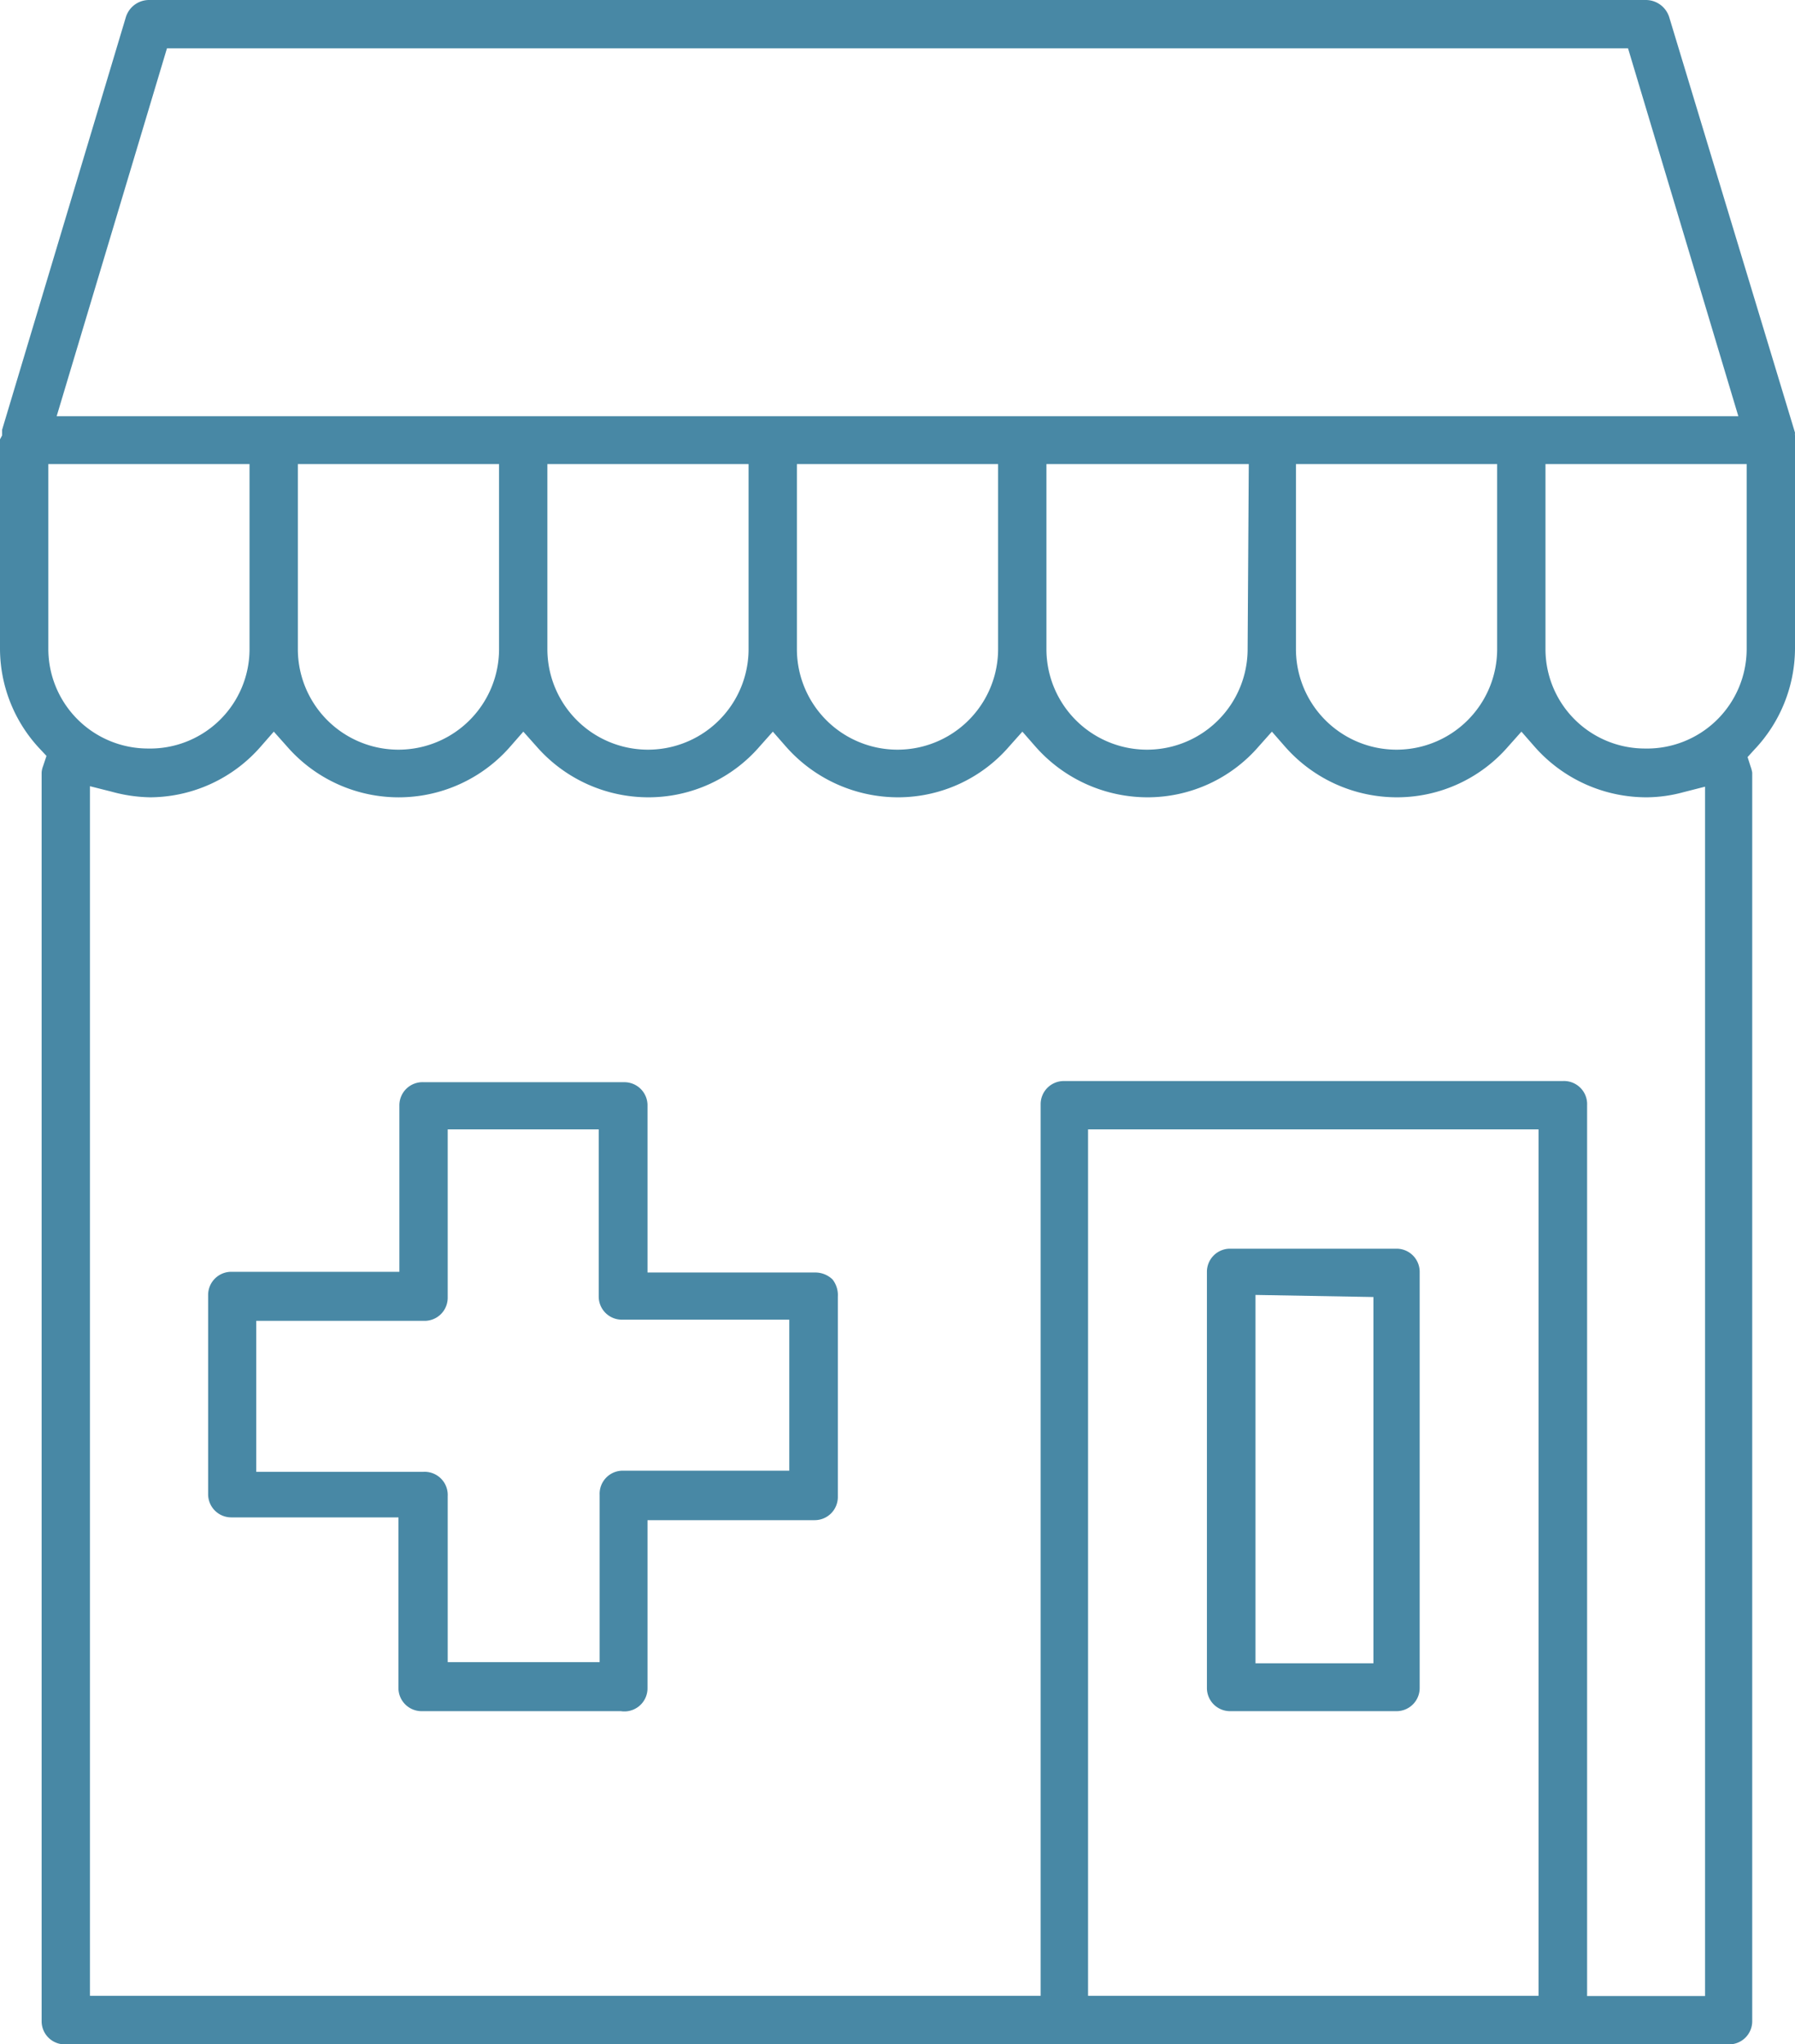
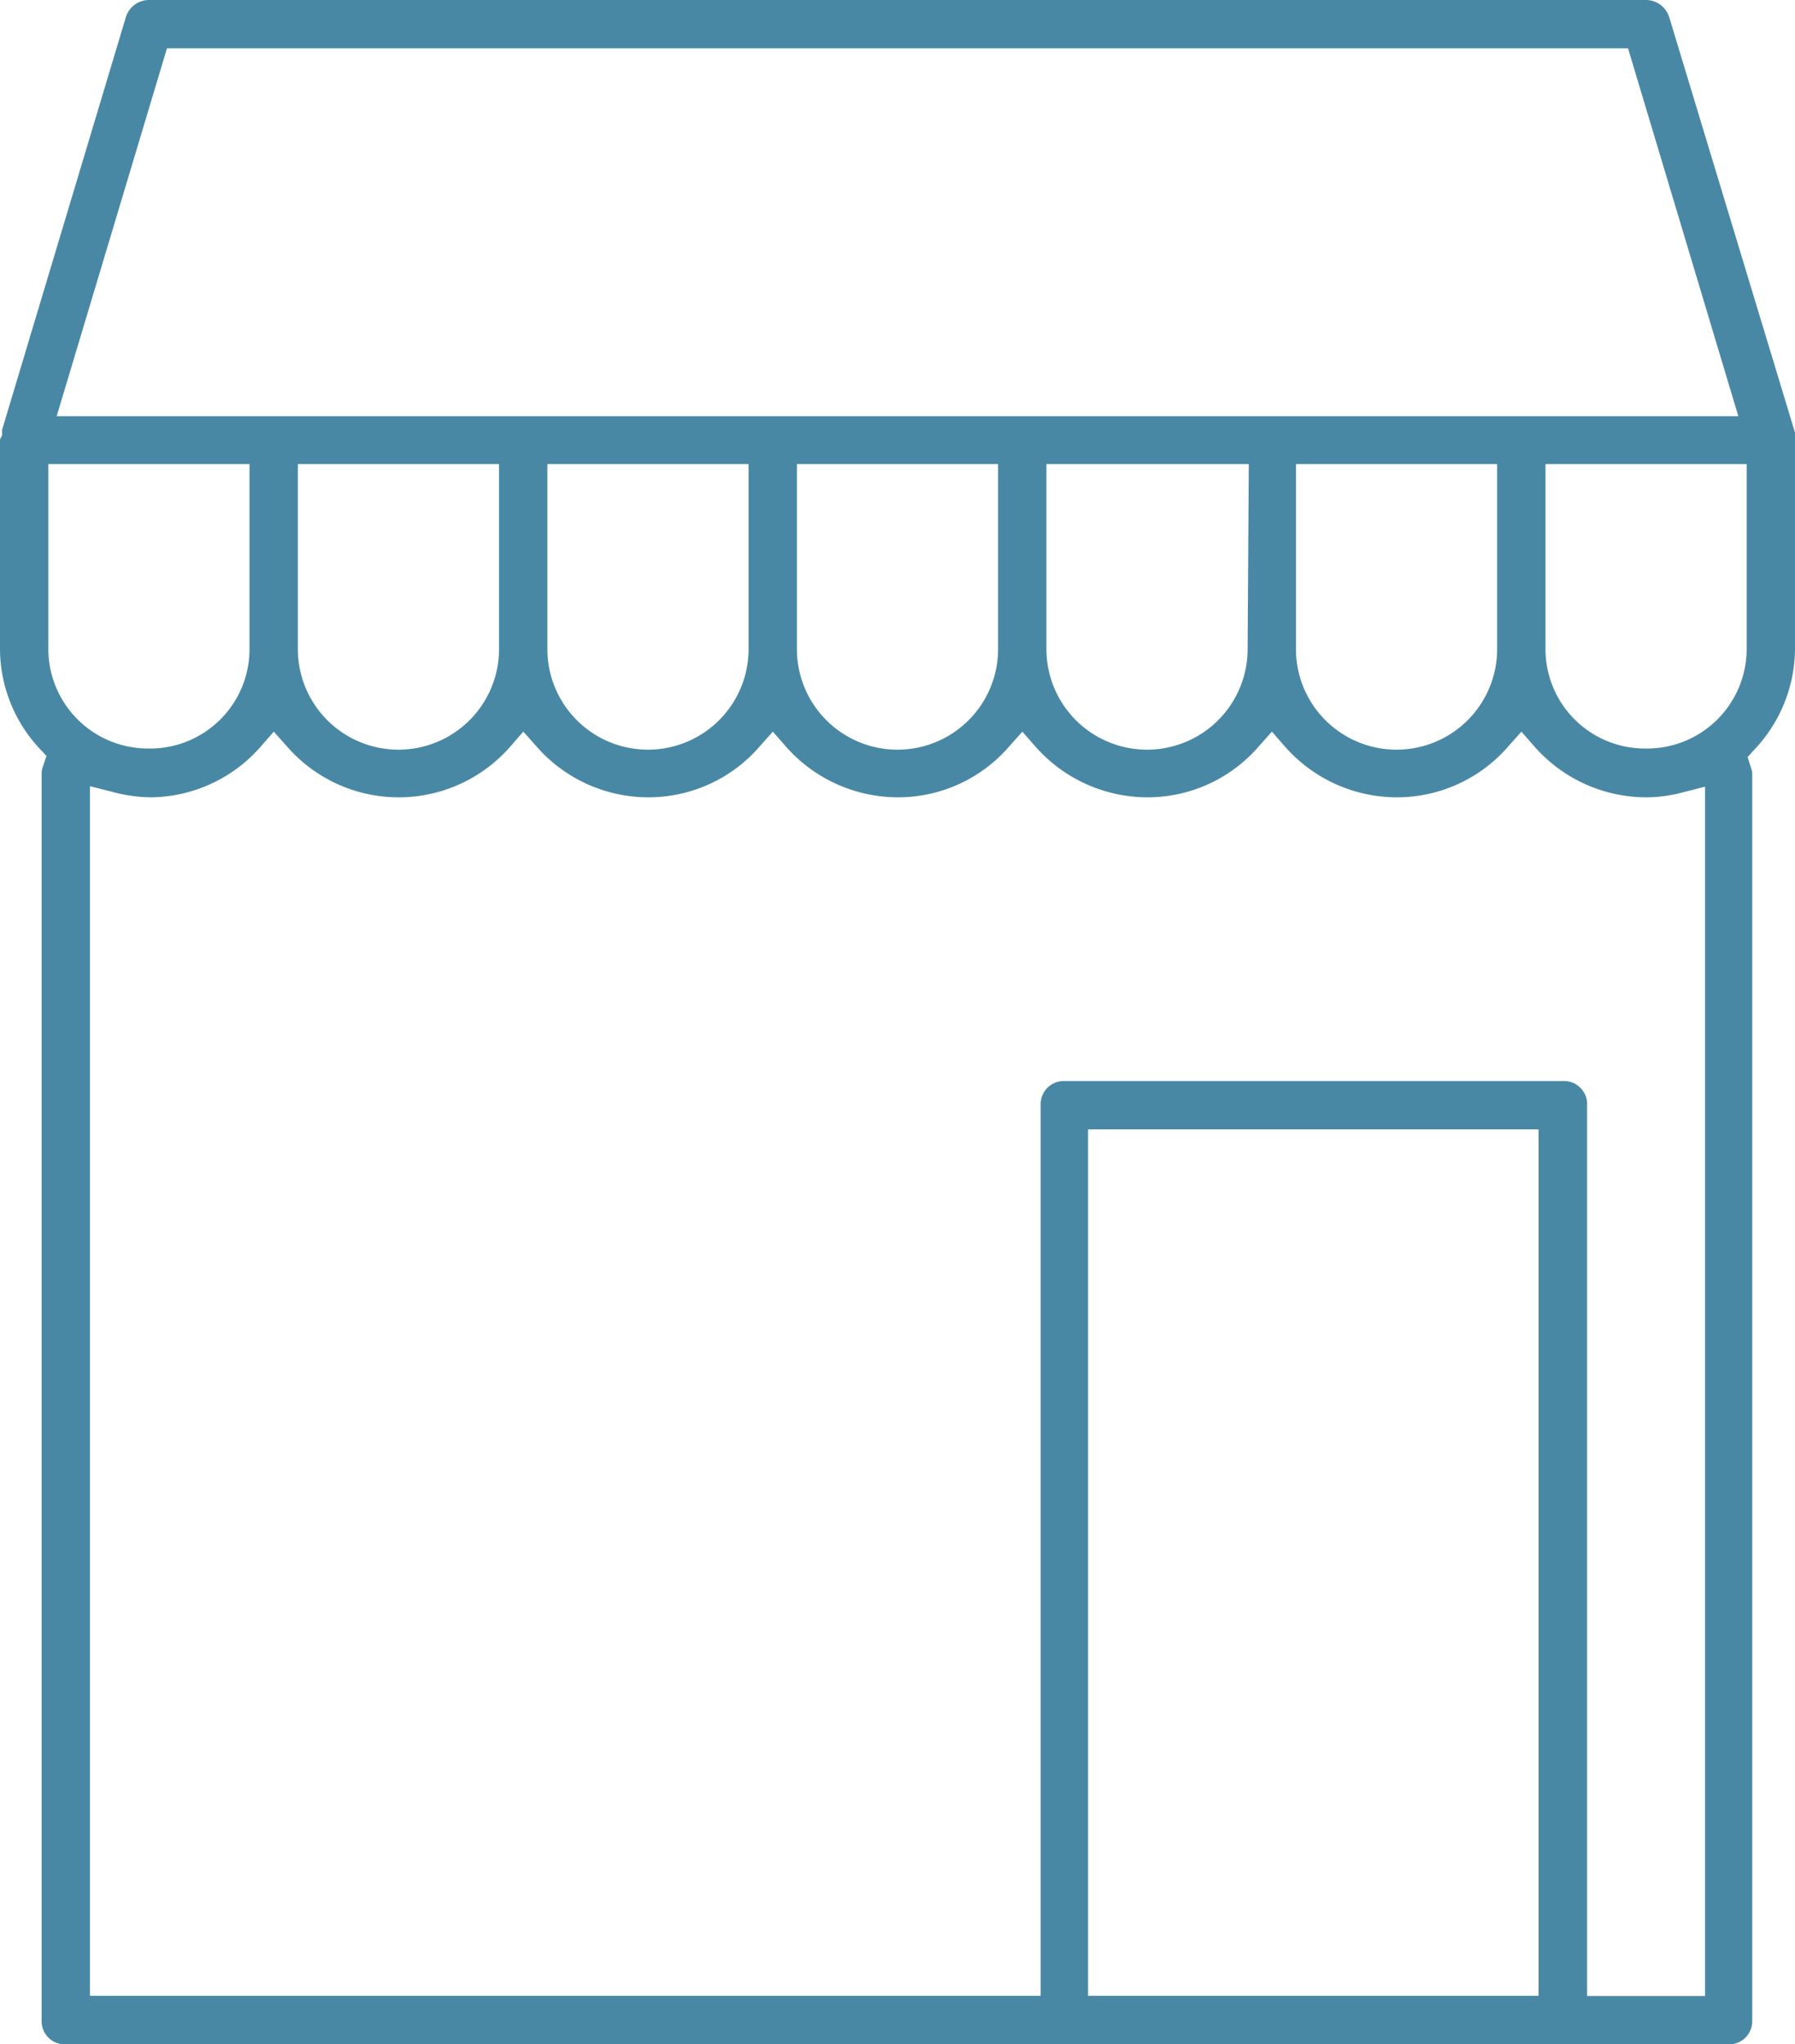
<svg xmlns="http://www.w3.org/2000/svg" viewBox="0 0 77.62 88.4">
  <defs>
    <style>.cls-1{fill:#4888a5;}</style>
  </defs>
  <g id="Layer_2" data-name="Layer 2">
    <g id="Layer_1-2" data-name="Layer 1">
      <path class="cls-1" d="M77.62,28.07l0-9.06,0-.17a.62.62,0,0,1,0-.13L72.18.74a1.06,1.06,0,0,0-1-.74H6.44a1.05,1.05,0,0,0-1,.75L.09,18.59l0,.24L0,19l0,9.07a6.34,6.34,0,0,0,1.71,4.3l.3.32-.15.45a.91.91,0,0,0-.06.27v54a1,1,0,0,0,1,1H74.77a1,1,0,0,0,1-1v-54a1.48,1.48,0,0,0-.07-.26l-.13-.41.29-.32A6.38,6.38,0,0,0,77.62,28.07ZM66.53,48.84V86.31H47.05V48.84ZM2.45,18,7.22,2.09H70.4L75.17,18ZM71.12,32.37a4.3,4.3,0,0,1-4.29-4.3v-8h8.7v8A4.31,4.31,0,0,1,71.12,32.37ZM67.58,46.75H46a1,1,0,0,0-1,1V86.31H3.89V34l.95.24a6.58,6.58,0,0,0,1.66.24,6.38,6.38,0,0,0,4.78-2.2l.56-.64.57.64a6.4,6.4,0,0,0,9.66,0l.56-.64.57.64a6.42,6.42,0,0,0,4.87,2.2,6.35,6.35,0,0,0,4.78-2.2l.57-.64.56.64a6.46,6.46,0,0,0,4.88,2.2,6.35,6.35,0,0,0,4.78-2.2l.57-.64.56.64a6.46,6.46,0,0,0,4.88,2.2,6.35,6.35,0,0,0,4.78-2.2l.57-.64.56.64a6.44,6.44,0,0,0,4.88,2.2,6.36,6.36,0,0,0,4.78-2.2l.57-.64.56.64a6.44,6.44,0,0,0,4.88,2.2,6.15,6.15,0,0,0,1.56-.22l.94-.24V86.32h-5.1V47.8A1,1,0,0,0,67.58,46.75ZM6.39,32.37a4.31,4.31,0,0,1-4.3-4.3v-8h8.7v8A4.3,4.3,0,0,1,6.39,32.37Zm15.19-4.3a4.35,4.35,0,0,1-8.7,0v-8h8.7Zm10.79,0a4.35,4.35,0,0,1-8.7,0v-8h8.7Zm10.79,0a4.35,4.35,0,0,1-8.7,0v-8h8.7Zm10.79,0a4.35,4.35,0,0,1-8.7,0v-8H54Zm10.79,0a4.35,4.35,0,0,1-8.7,0v-8h8.7Z" />
-       <path class="cls-1" d="M60.39,54h-7.2a1,1,0,0,0-1,1V73a1,1,0,0,0,1,1h7.2a1,1,0,0,0,1-1V55A1,1,0,0,0,60.39,54Zm-1,2.09V71.93h-5.1V56Z" />
-       <path class="cls-1" d="M36,55.33h0a1.07,1.07,0,0,0-.74-.3H28V47.8a1,1,0,0,0-1-1H18.32a1,1,0,0,0-1.05,1V55H10a1,1,0,0,0-1,1v8.62a1,1,0,0,0,1,1h7.23V73a1,1,0,0,0,1,1h8.62A1,1,0,0,0,28,73V65.74h7.23a1,1,0,0,0,1-1V56.07A1.09,1.09,0,0,0,36,55.33Zm-.32.32Zm-17.32,8H11.08V57.12h7.23a1,1,0,0,0,1.05-1V48.84h6.53v7.23a1,1,0,0,0,1,1h7.24v6.53H26.93a1,1,0,0,0-1,1.05v7.23H19.36V64.7A1,1,0,0,0,18.31,63.65Z" />
    </g>
  </g>
</svg>